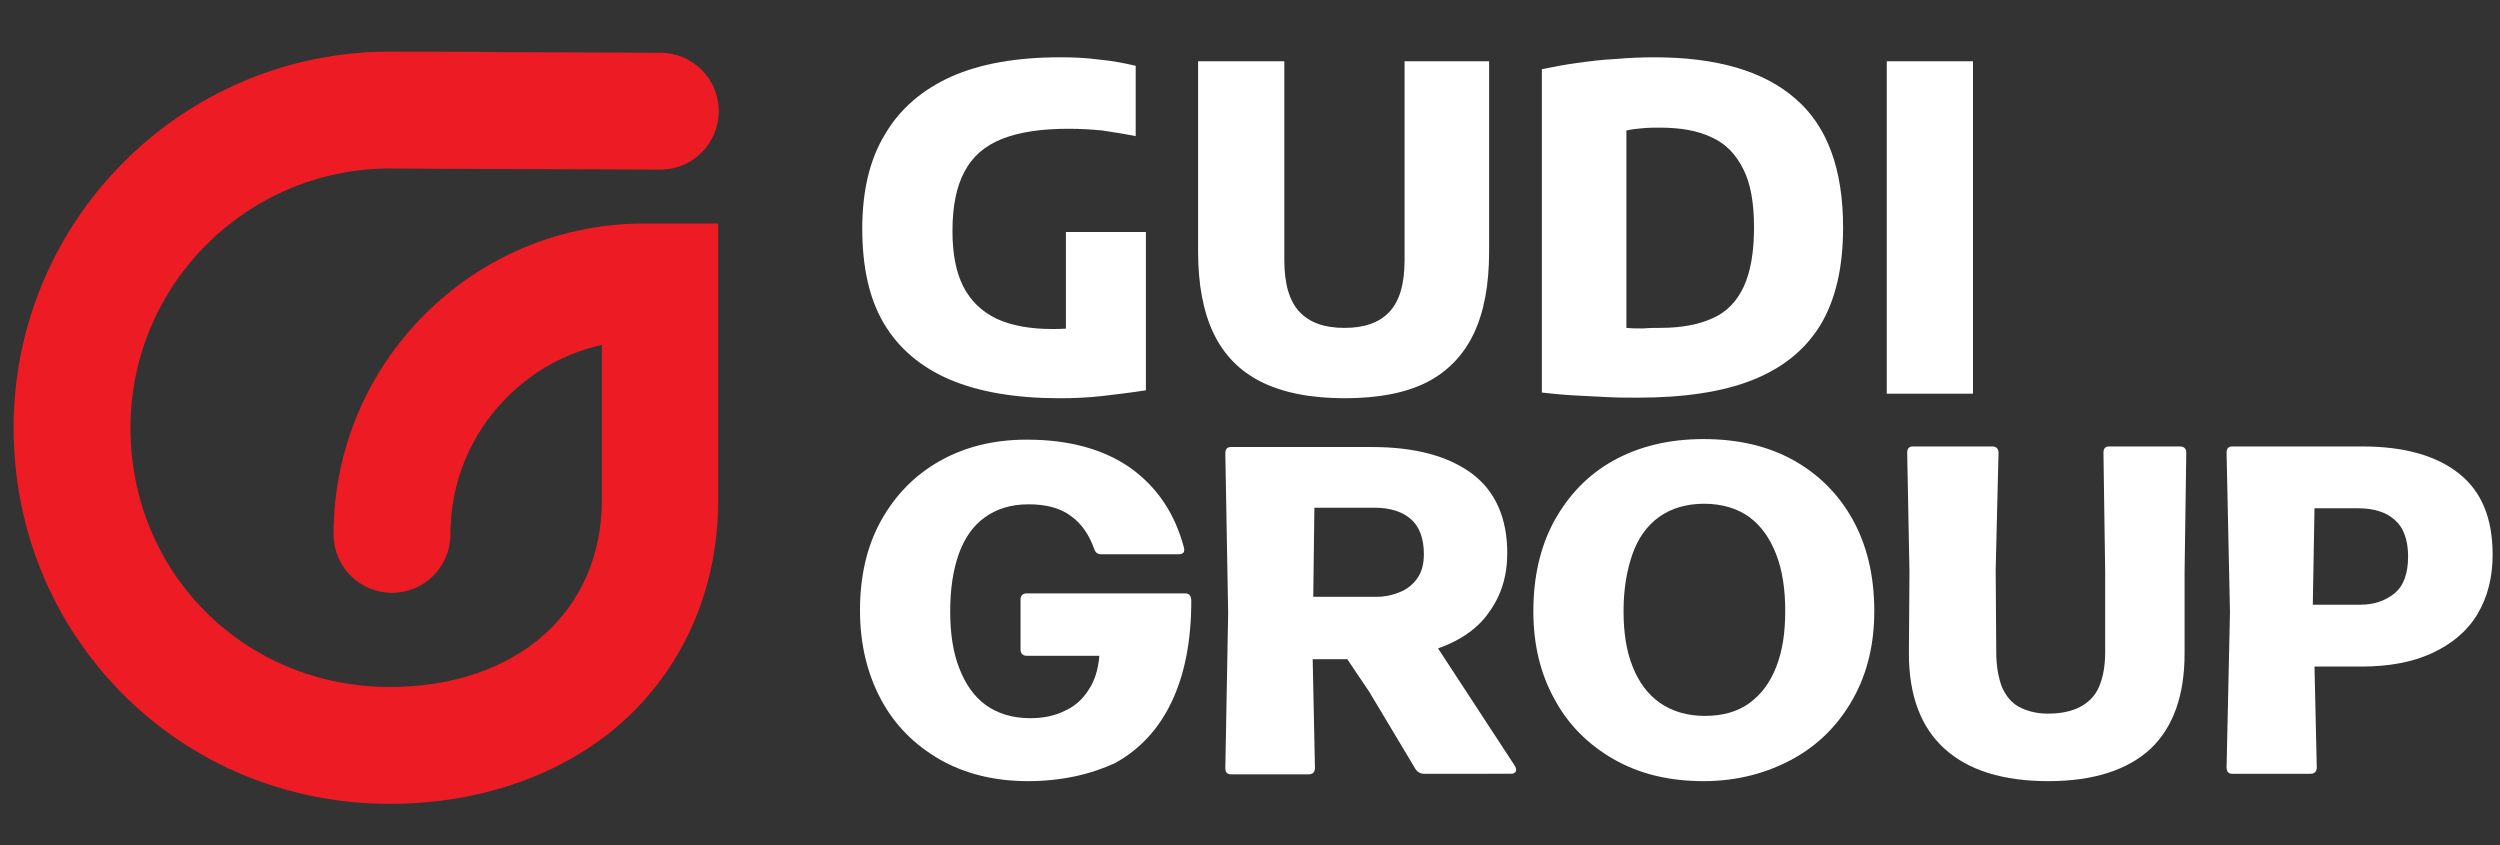
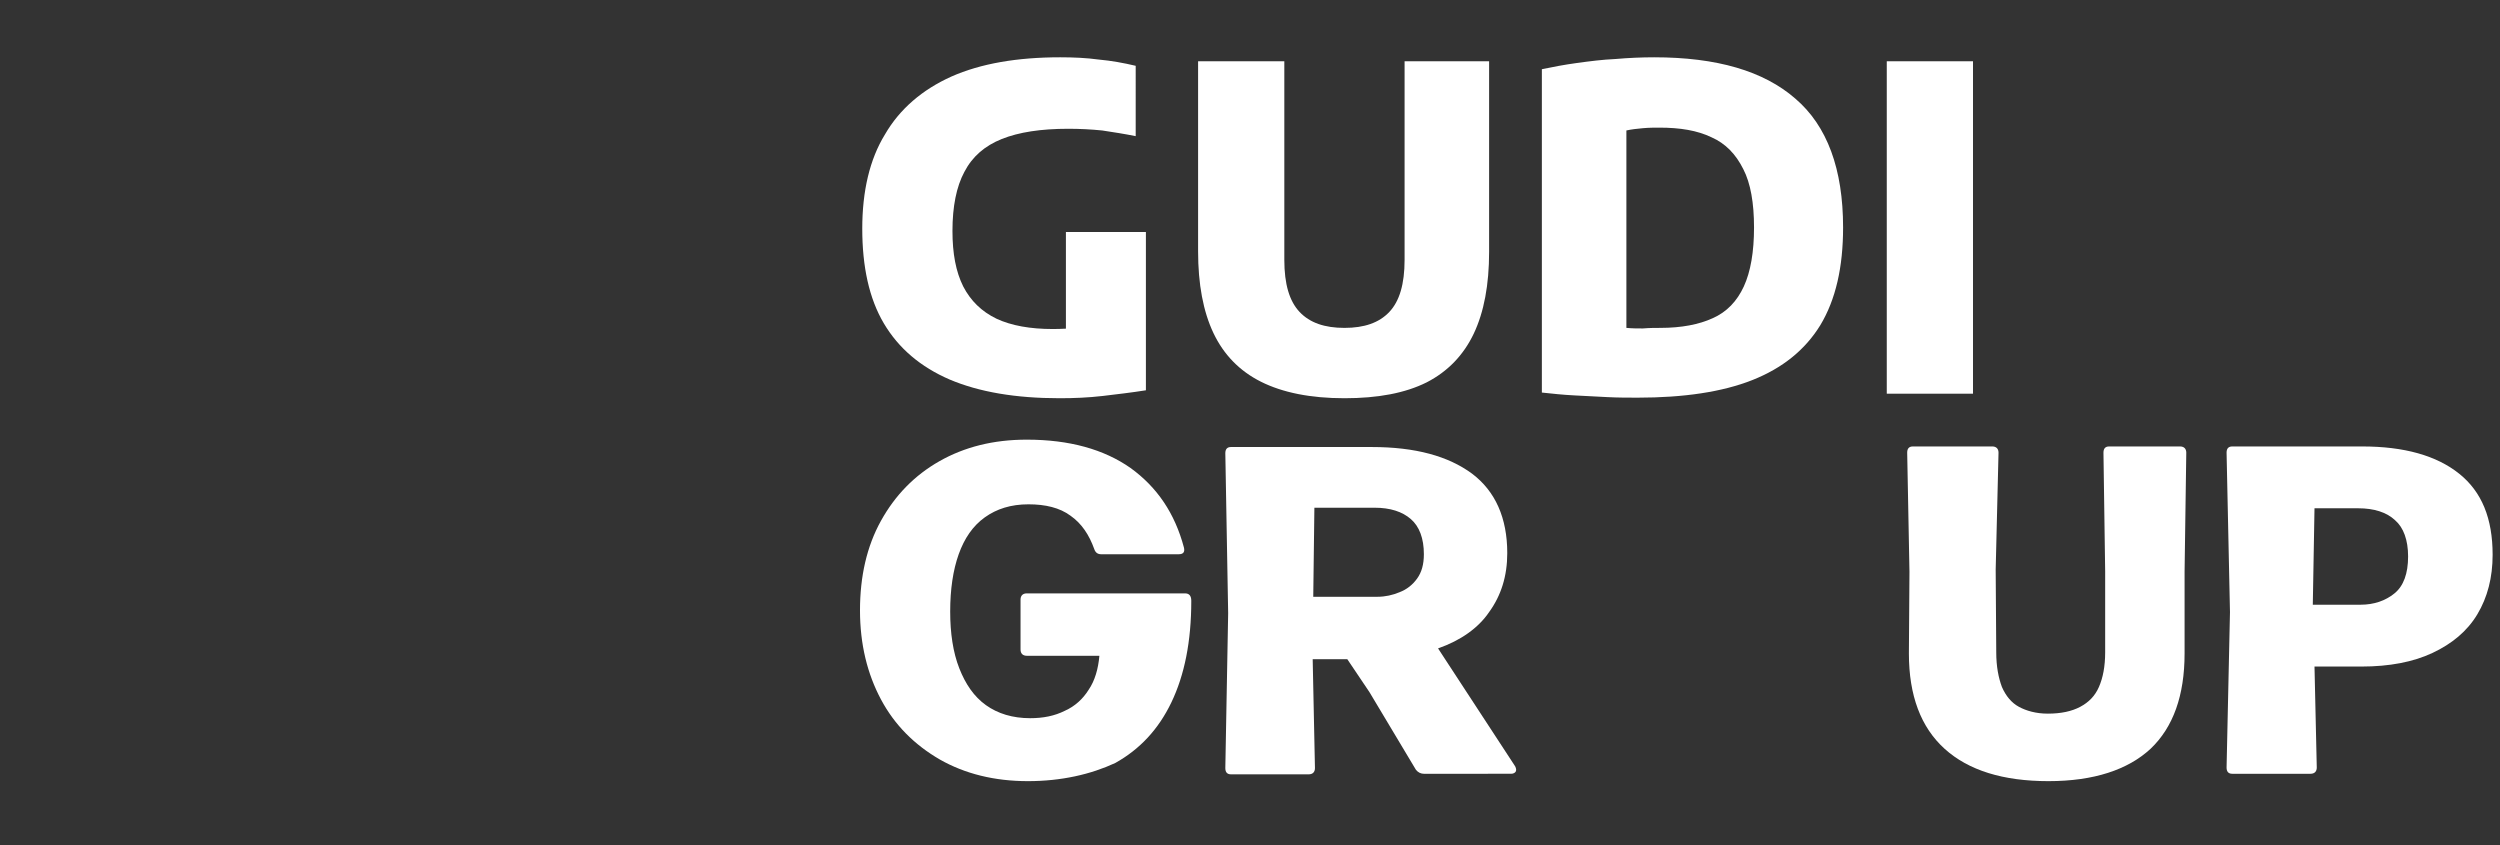
<svg xmlns="http://www.w3.org/2000/svg" version="1.1" id="Capa_1" x="0px" y="0px" viewBox="0 0 440.7 149" style="enable-background:new 0 0 440.7 149;" xml:space="preserve">
  <rect x="0" y="0" width="440.7" height="149" fill="#333333" stroke="none" />
  <style type="text/css">
	.st0{fill:#ED1C24;}
	.st1{fill:#FFFFFF;}
</style>
  <g>
    <g>
-       <path class="st0" d="M68.7,141.7c-17.9,0-34.7-6.9-47.1-19.4C9.2,109.8,2.4,93.2,2.4,75.4c0-36.5,29.7-66.3,66.3-66.3    c3.6,0,12.4,0,23.3,0.1c7.5,0,15.9,0.1,24.4,0.1c5.7,0,10.3,4.6,10.3,10.3s-4.6,10.3-10.3,10.3l0,0c-8.5,0-16.9-0.1-24.4-0.1    c-10.9,0-19.6-0.1-23.2-0.1C43.5,29.7,23,50.2,23,75.4c0,25.6,20.1,45.7,45.7,45.7c22.4,0,37.4-13.3,37.4-33V60.8    c-6.3,1.4-12,4.5-16.7,9.2c-6.5,6.5-10,15.1-10,24.2c0,5.7-4.6,10.3-10.3,10.3s-10.3-4.6-10.3-10.3c0-14.6,5.7-28.4,16.1-38.8    c10.3-10.3,24.1-16,38.7-16l0,0h13v48.8c0,15.3-5.9,29.1-16.7,38.9C99.5,136.5,84.8,141.7,68.7,141.7z" />
-     </g>
+       </g>
    <g>
      <g>
        <path class="st1" d="M186.8,70.2c-7.8,0-14.2-1.1-19.4-3.3c-5.1-2.2-9-5.5-11.6-9.9S152,47,152,40.3c0-6.6,1.3-12.2,4-16.6     c2.6-4.5,6.6-7.9,11.7-10.2c5.2-2.3,11.6-3.4,19.2-3.4c2.3,0,4.6,0.1,6.8,0.4c2.2,0.2,4.4,0.6,6.5,1.1V24c-2-0.4-3.9-0.7-5.9-1     c-2-0.2-3.9-0.3-6-0.3c-4.8,0-8.7,0.6-11.7,1.8c-3,1.2-5.2,3.1-6.6,5.8c-1.4,2.6-2.1,6.1-2.1,10.4c0,4,0.6,7.2,1.9,9.8     c1.3,2.5,3.2,4.4,5.9,5.7c2.6,1.2,5.9,1.8,9.9,1.8c1.5,0,3-0.1,4.6-0.2c1.6-0.1,3-0.3,4.2-0.5l-6.5,5.6v-22H202v27.9     c-2.5,0.4-5.1,0.7-7.6,1C191.8,70.1,189.3,70.2,186.8,70.2z" />
        <path class="st1" d="M237,70.2c-6,0-10.9-1-14.7-2.9s-6.6-4.8-8.4-8.6c-1.8-3.8-2.7-8.6-2.7-14.4V10.8h15.2v35     c0,4.3,0.9,7.3,2.7,9.2s4.4,2.8,7.9,2.8s6.1-0.9,7.9-2.8c1.8-1.9,2.7-4.9,2.7-9.2v-35h14.9v33.6c0,5.8-0.9,10.6-2.7,14.4     c-1.8,3.8-4.6,6.7-8.3,8.6C247.7,69.3,242.9,70.2,237,70.2z" />
        <path class="st1" d="M288.7,70.1c-1.7,0-3.5,0-5.4-0.1s-3.8-0.2-5.8-0.3c-2-0.1-3.8-0.3-5.7-0.5v-57c1.9-0.4,4-0.8,6.2-1.1     s4.5-0.6,6.8-0.7c2.3-0.2,4.6-0.3,6.8-0.3c11,0,19.3,2.4,24.9,7.3c5.6,4.8,8.4,12.4,8.4,22.7c0,7-1.3,12.7-4,17.2     c-2.7,4.4-6.7,7.6-12,9.7S296.8,70.1,288.7,70.1z M292.7,57.8c3.7,0,6.8-0.6,9.2-1.7c2.5-1.1,4.3-3,5.5-5.6s1.8-6.1,1.8-10.4     s-0.6-7.8-1.9-10.3c-1.3-2.6-3.1-4.5-5.6-5.6c-2.5-1.2-5.5-1.7-9.2-1.7c-0.8,0-1.8,0-2.9,0.1s-2,0.2-2.9,0.4v34.8     c1,0.1,2,0.1,2.9,0.1C290.8,57.8,291.8,57.8,292.7,57.8z" />
        <path class="st1" d="M332.6,69.4V10.8h15.2v58.6H332.6z" />
        <path class="st1" d="M181.2,137.7c-5.9,0-11.1-1.3-15.5-3.8c-4.5-2.6-8-6.1-10.4-10.6s-3.7-9.7-3.7-15.7s1.2-11.3,3.7-15.8     s5.9-8,10.3-10.5s9.5-3.8,15.4-3.8c7.5,0,13.6,1.7,18.3,5c4.7,3.4,7.8,8,9.4,14c0.2,0.8-0.1,1.2-0.9,1.2h-13.7     c-0.6,0-1-0.3-1.2-0.9c-0.9-2.5-2.2-4.5-4.2-5.9c-1.9-1.4-4.4-2-7.4-2c-3.1,0-5.6,0.8-7.7,2.3c-2.1,1.5-3.6,3.7-4.6,6.5     s-1.5,6.2-1.5,10.1c0,3.8,0.5,7.2,1.6,10s2.6,5,4.7,6.5c2.1,1.5,4.7,2.3,7.8,2.3c2.3,0,4.3-0.4,6.1-1.3c1.8-0.8,3.2-2.1,4.2-3.7     c1.1-1.6,1.7-3.7,1.9-6H181c-0.7,0-1.1-0.4-1.1-1.1v-8.8c0-0.7,0.4-1.1,1.1-1.1h27.9c0.7,0,1.1,0.4,1.1,1.3     c0,7.2-1.2,13.1-3.5,17.9c-2.3,4.8-5.6,8.3-9.9,10.7C192.3,136.5,187.1,137.7,181.2,137.7z" />
        <path class="st1" d="M253.5,114.3l13.6,20.8c0.2,0.4,0.2,0.7,0.1,0.9s-0.4,0.4-0.8,0.4H251c-0.5,0-1-0.2-1.4-0.7l-8.2-13.7     l-3.9-5.8h-6.1l0.4,19.2c0,0.7-0.4,1.1-1.1,1.1H217c-0.7,0-1-0.4-1-1.1l0.5-27.3L216,79.9c0-0.7,0.3-1.1,1-1.1h24.8     c7.7,0,13.5,1.6,17.7,4.7c4.1,3.1,6.2,7.8,6.2,14c0,4.1-1.1,7.5-3.2,10.4C260.6,110.7,257.5,112.9,253.5,114.3z M231.7,89.5     l-0.2,15.7h11.3c1.4,0,2.7-0.3,3.9-0.8c1.3-0.5,2.3-1.3,3.1-2.4s1.2-2.5,1.2-4.3c0-2.8-0.8-4.9-2.3-6.2c-1.5-1.3-3.6-2-6.4-2     C242.3,89.5,231.7,89.5,231.7,89.5z" />
-         <path class="st1" d="M300.3,137.7c-6.1,0-11.4-1.3-15.9-3.9s-8-6.1-10.4-10.6c-2.5-4.5-3.7-9.7-3.7-15.4c0-6.1,1.2-11.4,3.7-16     c2.5-4.5,5.9-8.1,10.4-10.6s9.8-3.8,15.9-3.8c6,0,11.3,1.2,15.8,3.7s8,6,10.5,10.5s3.8,9.9,3.8,16.1c0,5.8-1.2,10.9-3.7,15.4     s-6,8.1-10.5,10.6S306.4,137.7,300.3,137.7z M300.5,126.2c3.1,0,5.7-0.7,7.8-2.2s3.7-3.6,4.8-6.4s1.6-6,1.6-9.9     c0-3.8-0.5-7.2-1.6-10s-2.6-5-4.8-6.6c-2.1-1.5-4.8-2.3-7.9-2.3s-5.8,0.8-7.9,2.3s-3.7,3.7-4.7,6.5s-1.6,6.2-1.6,10.1     c0,3.8,0.5,7.1,1.6,9.8c1.1,2.8,2.7,4.9,4.8,6.4C294.8,125.4,297.4,126.2,300.5,126.2z" />
        <path class="st1" d="M361.1,137.7c-8,0-14.1-1.9-18.3-5.7c-4.2-3.8-6.3-9.4-6.3-16.8l0.1-14.4l-0.4-21c0-0.7,0.3-1.1,1-1.1h14     c0.7,0,1.1,0.4,1.1,1.1l-0.5,20.6l0.1,14.6c0,2.5,0.4,4.5,1,6.1c0.7,1.6,1.7,2.8,3,3.5s3,1.2,5.1,1.2c2.3,0,4.2-0.4,5.7-1.2     c1.5-0.8,2.6-1.9,3.3-3.5c0.7-1.6,1.1-3.6,1.1-6.1v-14.3l-0.3-20.9c0-0.7,0.3-1.1,1-1.1h12.5c0.7,0,1.1,0.4,1.1,1.1l-0.3,21v14.4     c0,7.4-2,13-6,16.8C375.1,135.7,369.1,137.7,361.1,137.7z" />
        <path class="st1" d="M416.4,78.7c7.4,0,13.1,1.6,17.1,4.8s5.9,7.9,5.9,14.3c0,4-0.9,7.5-2.7,10.5s-4.5,5.2-7.9,6.8     c-3.4,1.6-7.6,2.4-12.5,2.4H408l0.4,17.8c0,0.7-0.4,1.1-1.1,1.1h-13.8c-0.7,0-1-0.4-1-1.1l0.6-27.4l-0.6-28.1     c0-0.7,0.3-1.1,1-1.1C393.5,78.7,416.4,78.7,416.4,78.7z M416.1,106.6c2.4,0,4.4-0.7,6-2s2.4-3.5,2.4-6.5c0-2.9-0.8-5.1-2.3-6.4     c-1.5-1.4-3.7-2.1-6.5-2.1H408l-0.3,17H416.1z" />
      </g>
    </g>
  </g>
</svg>